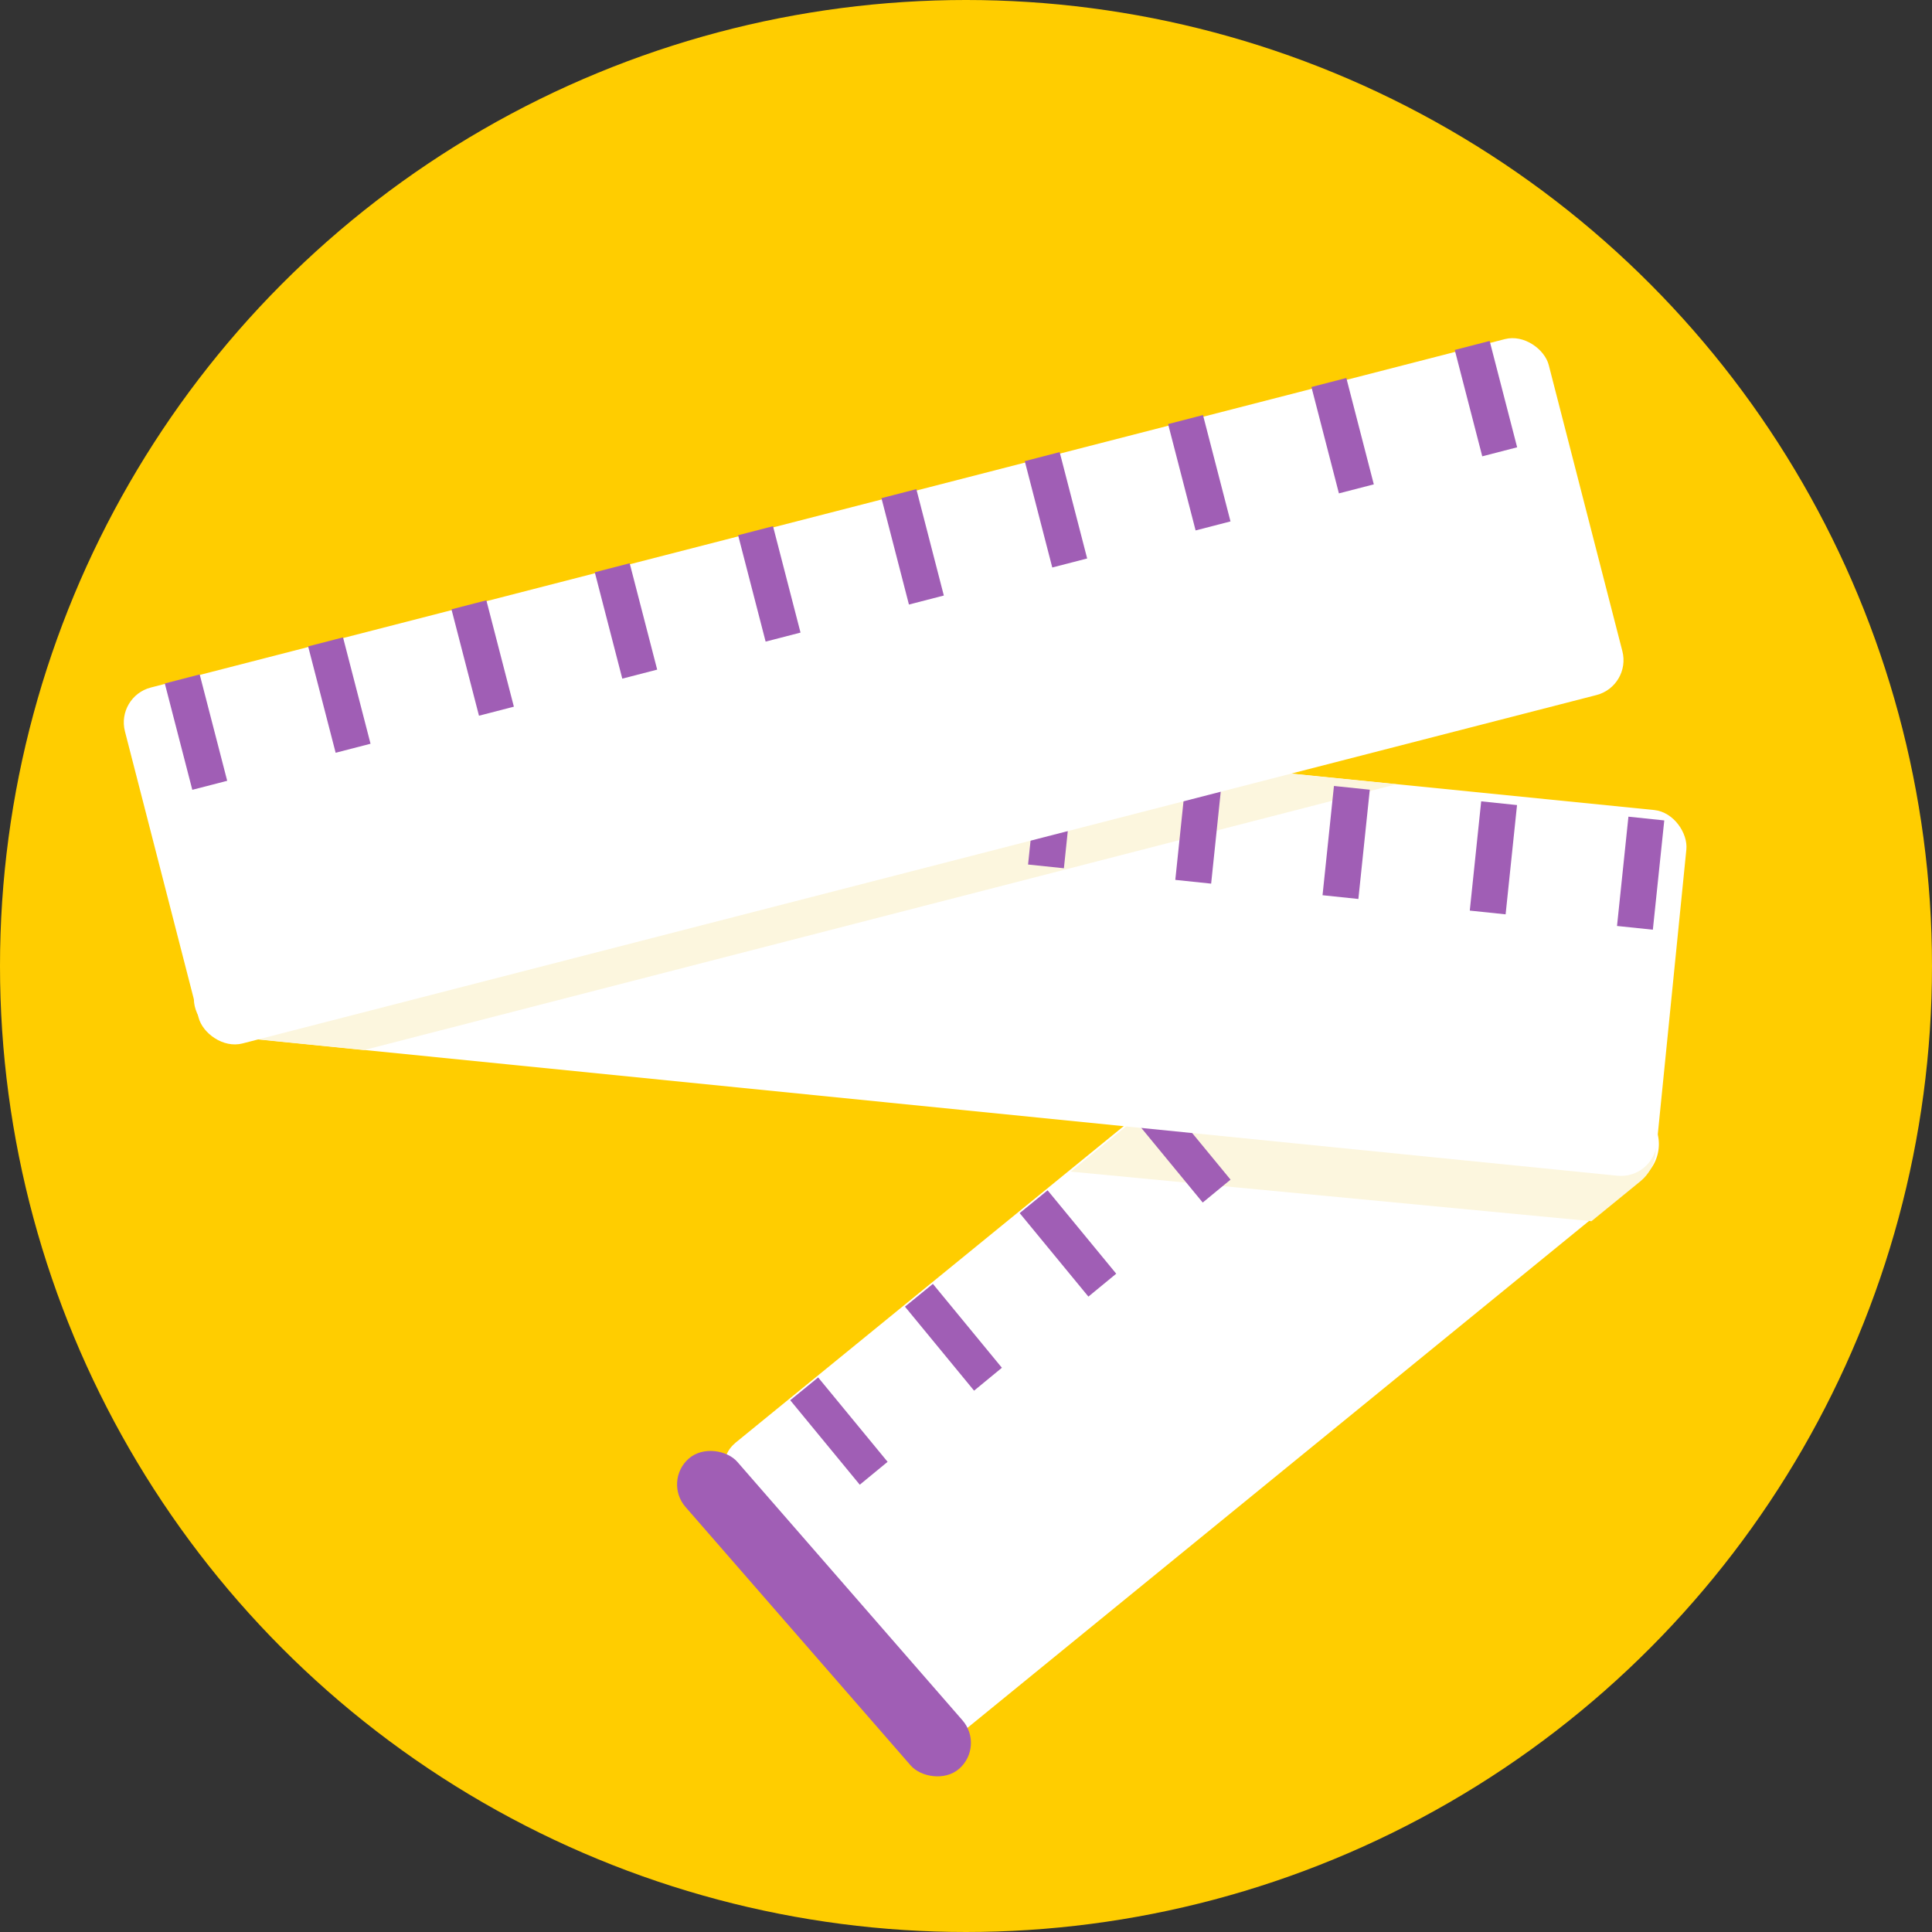
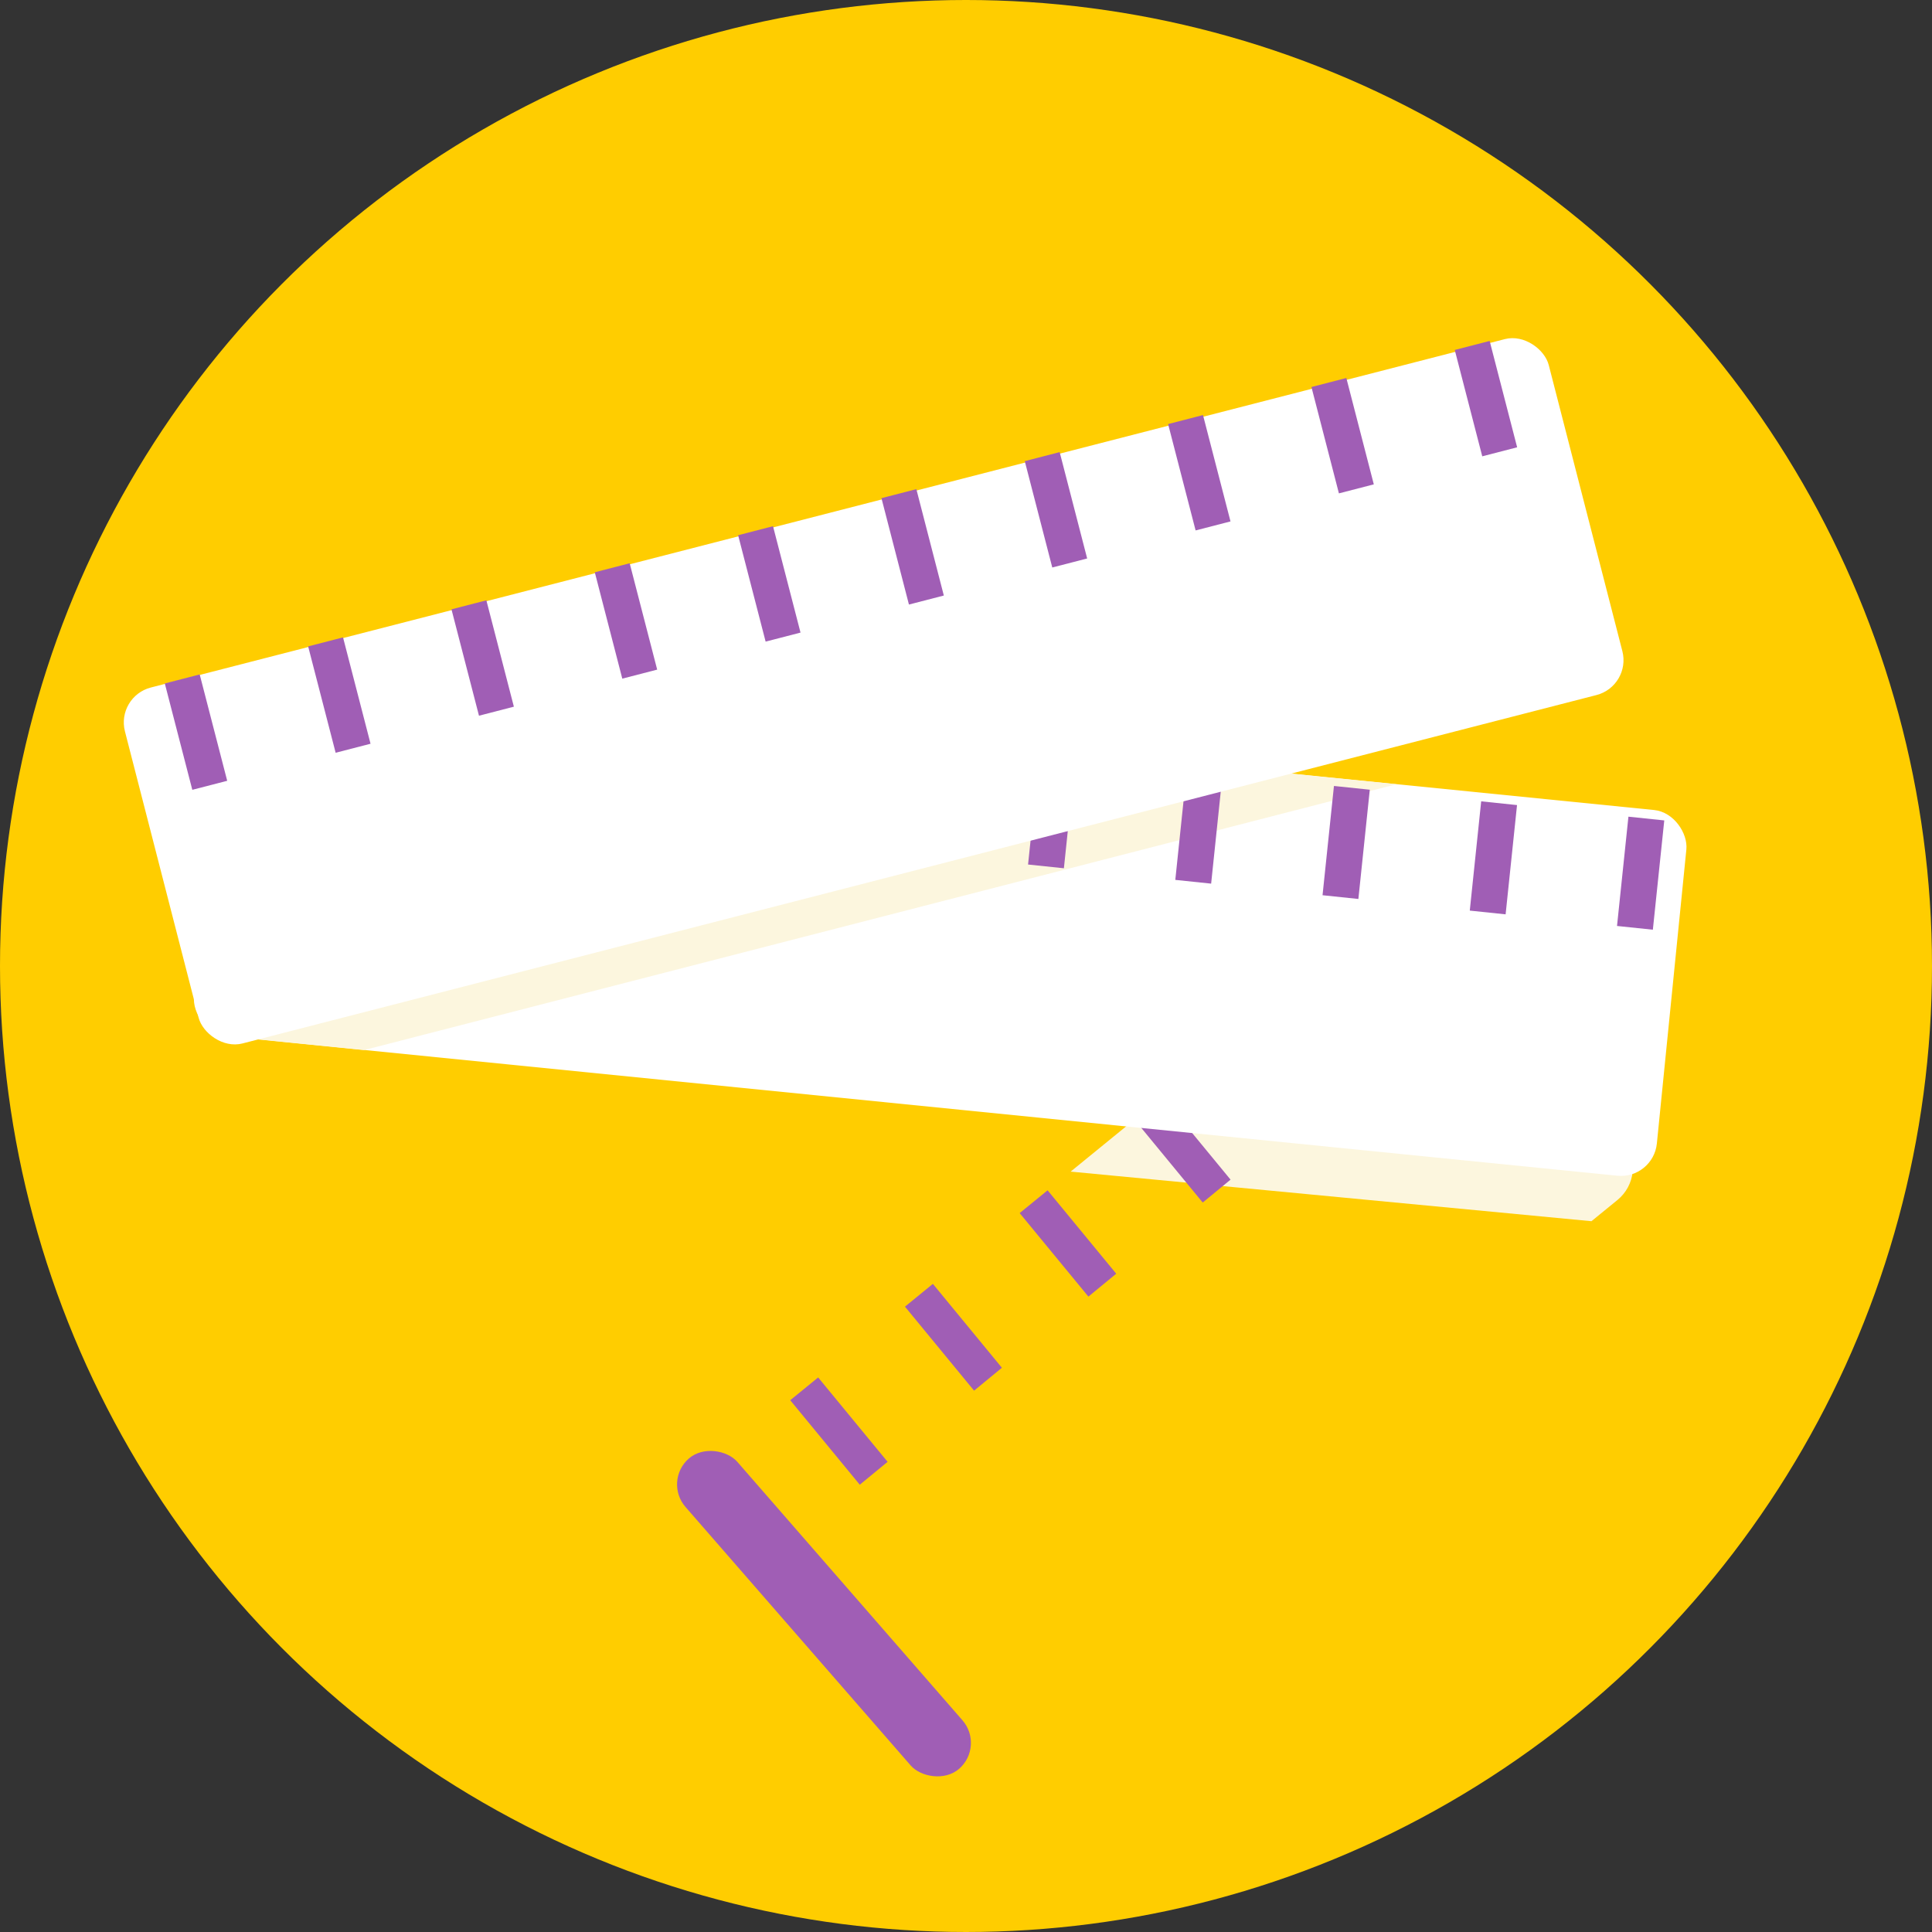
<svg xmlns="http://www.w3.org/2000/svg" data-name="Layer 2" width="717.881" height="717.88" viewBox="0 0 717.881 717.88">
  <rect x="0" y="0" width="717.881" height="717.88" fill="#333333" stroke="none" />
  <defs>
    <clipPath id="a">
-       <path data-name="Path 201" d="M278.12 419.41h328.76a11 11 0 0 1 11 11V540.4a15.59 15.59 0 0 1-15.54 15.6H278.12a11 11 0 0 1-11-11V430.46a11 11 0 0 1 11-11Z" transform="rotate(-39.2 441.53 487.301)" fill="none" />
+       <path data-name="Path 201" d="M278.12 419.41h328.76V540.4a15.59 15.59 0 0 1-15.54 15.6H278.12a11 11 0 0 1-11-11V430.46a11 11 0 0 1 11-11Z" transform="rotate(-39.2 441.53 487.301)" fill="none" />
    </clipPath>
    <clipPath id="b">
      <path data-name="Path 202" d="M275 421.91h328.78a11 11 0 0 1 11 11v109.98a15.59 15.59 0 0 1-15.59 15.59H275a11 11 0 0 1-11-11V433a11 11 0 0 1 11-11Z" transform="rotate(-39.2 438.425 489.803)" fill="none" />
    </clipPath>
    <clipPath id="c">
      <rect data-name="Rectangle 259" width="546.28" height="136.57" rx="13.39" transform="rotate(5.73 -2433.976 970.286)" fill="none" />
    </clipPath>
  </defs>
  <circle data-name="Ellipse 15" cx="358.94" cy="358.94" r="358.94" fill="#ffcd00" />
-   <path data-name="Path 200" d="M273.135 536.208 527.901 328.45a11 11 0 0 1 15.477 1.572l69.507 85.235a15.59 15.59 0 0 1-2.229 21.935L359.448 642.05a11 11 0 0 1-15.477-1.573l-72.383-88.761a11 11 0 0 1 1.573-15.477Z" fill="#fff" />
  <g data-name="Group 181" clip-path="url(#a)">
    <rect data-name="Rectangle 255" width="546.28" height="136.57" rx="13.39" transform="rotate(5.44 -2878.949 3072.632)" fill="#fcf6de" />
  </g>
  <rect data-name="Rectangle 256" width="25.53" height="152.9" rx="12.765" transform="rotate(-41.06 857.956 -53.735)" fill="#a05eb5" />
  <g data-name="Group 182" clip-path="url(#b)" fill="none" stroke="#a05eb5" stroke-miterlimit="10" stroke-width="13.39">
    <path data-name="Line 30" d="m298.7 515.91 25.94 31.52" />
    <path data-name="Line 31" d="m341.18 480.96 25.93 31.52" />
    <path data-name="Line 32" d="m383.65 446.01 25.94 31.52" />
    <path data-name="Line 33" d="m426.13 411.06 25.94 31.52" />
    <path data-name="Line 34" d="m468.61 376.11 25.94 31.52" />
    <path data-name="Line 35" d="m511.09 341.16 25.93 31.52" />
    <path data-name="Line 36" d="m553.56 306.21 25.94 31.52" />
    <path data-name="Line 37" d="m596.04 271.26 25.94 31.52" />
    <path data-name="Line 38" d="m638.52 236.31 25.94 31.52" />
    <path data-name="Line 39" d="m681 201.36 25.93 31.52" />
  </g>
  <rect data-name="Rectangle 257" width="546.28" height="136.57" rx="13.39" transform="rotate(5.73 -2433.323 967.075)" fill="#fff" />
  <g data-name="Group 183" clip-path="url(#c)">
    <rect data-name="Rectangle 258" width="546.28" height="136.57" rx="13.39" transform="rotate(-14.44 1094.607 -65.264)" fill="#fcf6de" />
  </g>
  <path data-name="Line 40" fill="none" stroke="#a05eb5" stroke-miterlimit="10" stroke-width="13.39" d="m119.34 252.8-4.23 40.6" />
  <path data-name="Line 41" fill="none" stroke="#a05eb5" stroke-miterlimit="10" stroke-width="13.39" d="m174.05 258.51-4.23 40.6" />
-   <path data-name="Line 42" fill="none" stroke="#a05eb5" stroke-miterlimit="10" stroke-width="13.39" d="m228.76 264.21-4.23 40.6" />
  <path data-name="Line 43" fill="none" stroke="#a05eb5" stroke-miterlimit="10" stroke-width="13.39" d="m283.47 269.92-4.23 40.6" />
  <path data-name="Line 44" fill="none" stroke="#a05eb5" stroke-miterlimit="10" stroke-width="13.39" d="m338.18 275.62-4.23 40.61" />
  <path data-name="Line 45" fill="none" stroke="#a05eb5" stroke-miterlimit="10" stroke-width="13.39" d="m392.9 281.33-4.24 40.6" />
  <path data-name="Line 46" fill="none" stroke="#a05eb5" stroke-miterlimit="10" stroke-width="13.39" d="m447.61 287.04-4.24 40.6" />
  <path data-name="Line 47" fill="none" stroke="#a05eb5" stroke-miterlimit="10" stroke-width="13.39" d="m502.32 292.74-4.24 40.6" />
  <path data-name="Line 48" fill="none" stroke="#a05eb5" stroke-miterlimit="10" stroke-width="13.39" d="m557.03 298.45-4.24 40.6" />
  <path data-name="Line 49" fill="none" stroke="#a05eb5" stroke-miterlimit="10" stroke-width="13.39" d="m611.74 304.15-4.24 40.61" />
  <rect data-name="Rectangle 260" width="546.28" height="136.57" rx="13.39" transform="rotate(-14.43 1043.692 -40.786)" fill="#fff" />
  <path data-name="Line 50" fill="none" stroke="#a05eb5" stroke-miterlimit="10" stroke-width="13.39" d="m67.72 252.28 10.22 39.52" />
  <path data-name="Line 51" fill="none" stroke="#a05eb5" stroke-miterlimit="10" stroke-width="13.39" d="m120.98 238.51 10.22 39.52" />
  <path data-name="Line 52" fill="none" stroke="#a05eb5" stroke-miterlimit="10" stroke-width="13.39" d="m174.24 224.74 10.22 39.52" />
  <path data-name="Line 53" fill="none" stroke="#a05eb5" stroke-miterlimit="10" stroke-width="13.39" d="m227.49 210.97 10.22 39.52" />
  <path data-name="Line 54" fill="none" stroke="#a05eb5" stroke-miterlimit="10" stroke-width="13.39" d="m280.75 197.2 10.22 39.53" />
  <path data-name="Line 55" fill="none" stroke="#a05eb5" stroke-miterlimit="10" stroke-width="13.39" d="m334.01 183.43 10.21 39.53" />
  <path data-name="Line 56" fill="none" stroke="#a05eb5" stroke-miterlimit="10" stroke-width="13.39" d="m387.26 169.67 10.22 39.52" />
  <path data-name="Line 57" fill="none" stroke="#a05eb5" stroke-miterlimit="10" stroke-width="13.39" d="m440.52 155.9 10.22 39.52" />
  <path data-name="Line 58" fill="none" stroke="#a05eb5" stroke-miterlimit="10" stroke-width="13.39" d="m493.78 142.13 10.21 39.52" />
  <path data-name="Line 59" fill="none" stroke="#a05eb5" stroke-miterlimit="10" stroke-width="13.39" d="m547.03 128.36 10.22 39.52" />
</svg>